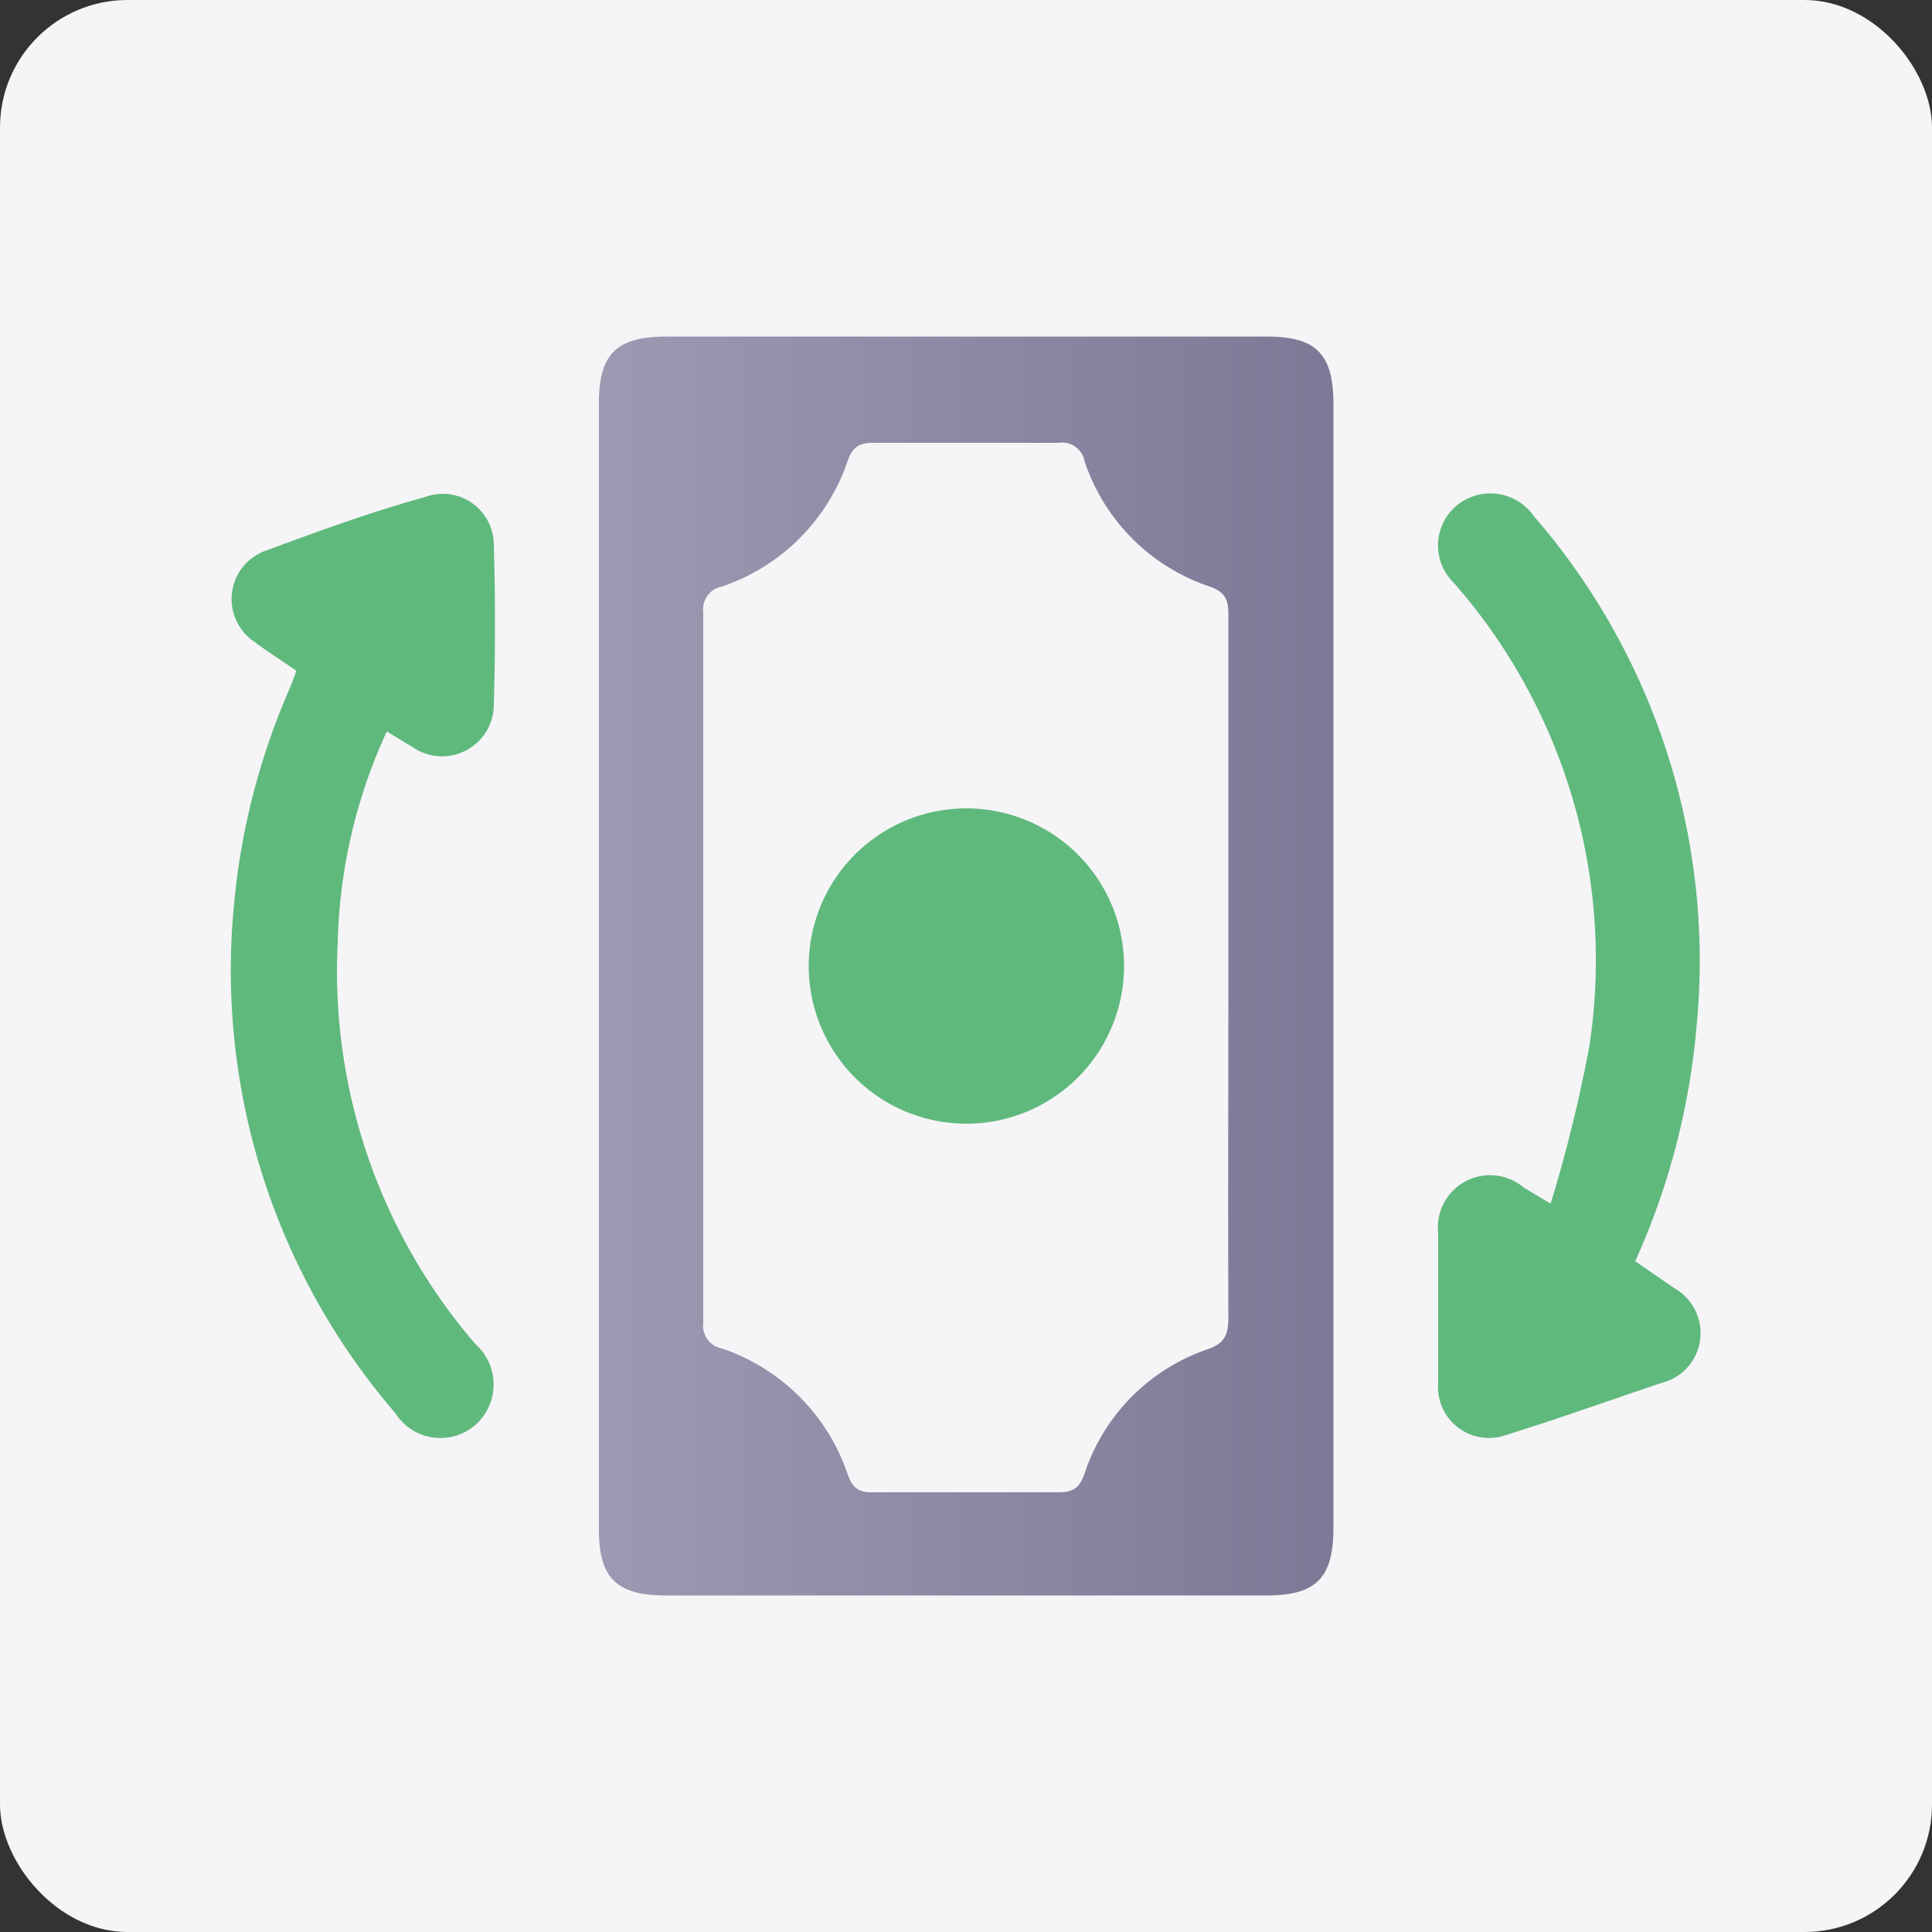
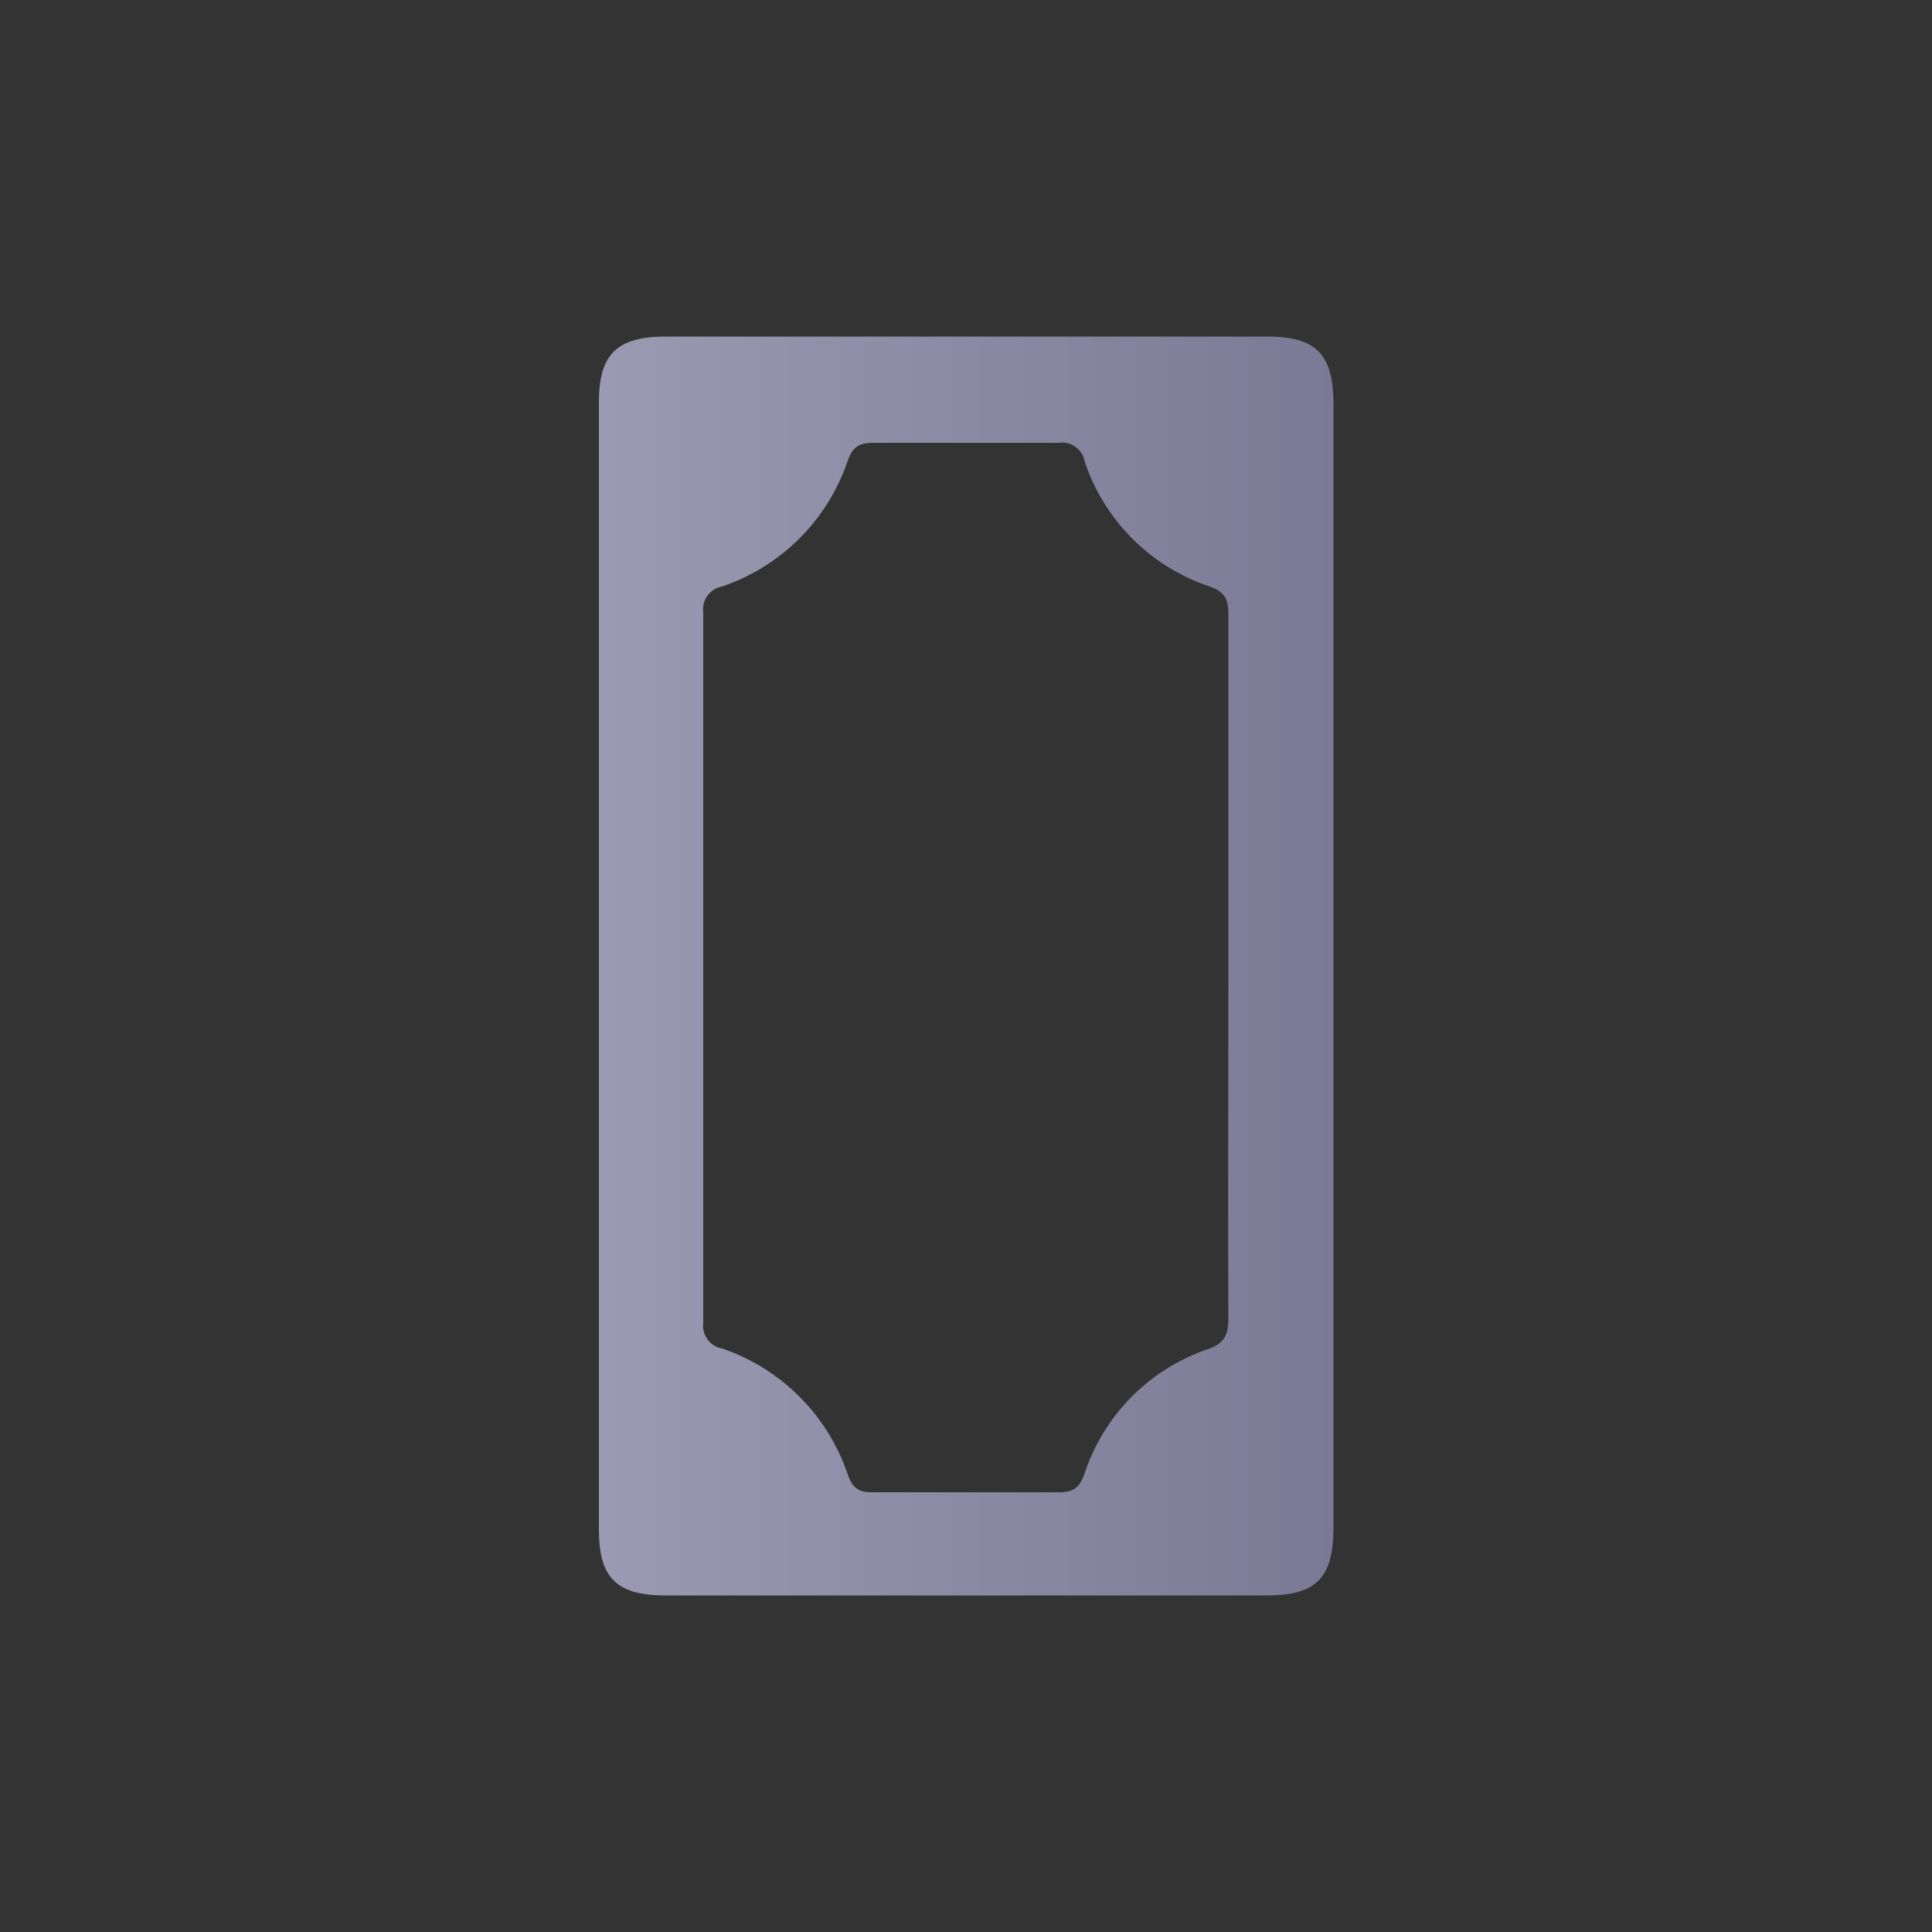
<svg xmlns="http://www.w3.org/2000/svg" id="Layer_1" data-name="Layer 1" viewBox="0 0 50 50">
  <rect x="0" y="0" width="50" height="50" fill="#333333" stroke="none" />
  <defs>
    <style>.cls-1{fill:#f5f4f6;}.cls-2{fill:url(#linear-gradient);}.cls-3{fill:#5fb97d;}</style>
    <linearGradient id="linear-gradient" x1="15.5" y1="25" x2="34.51" y2="25" gradientUnits="userSpaceOnUse">
      <stop offset="0" stop-color="#9c99b2" />
      <stop offset="1" stop-color="#7b7995" />
    </linearGradient>
  </defs>
-   <rect class="cls-1" width="50" height="50" rx="3.3" />
  <path class="cls-2" d="M34.51,25.07V39.52c0,1.32-.44,1.77-1.74,1.77H17.23c-1.27,0-1.73-.45-1.73-1.7V10.41c0-1.25.47-1.7,1.74-1.7H32.78c1.29,0,1.73.45,1.73,1.77Zm-2.72,0q0-4.58,0-9.15c0-.38-.06-.59-.48-.74a5.12,5.12,0,0,1-3.24-3.24.59.59,0,0,0-.67-.48c-1.6,0-3.21,0-4.81,0-.39,0-.54.14-.66.49a5.19,5.19,0,0,1-3.25,3.23.6.6,0,0,0-.48.67q0,9.2,0,18.38a.6.6,0,0,0,.49.67,5.2,5.2,0,0,1,3.24,3.23c.12.36.27.5.66.49,1.6,0,3.21,0,4.81,0,.4,0,.54-.13.67-.49a5.08,5.08,0,0,1,3.18-3.21c.46-.16.54-.39.54-.83C31.78,31.05,31.79,28,31.79,25Z" />
-   <path class="cls-3" d="M42.32,32.64l1,.69A1.34,1.34,0,0,1,44,34.66a1.32,1.32,0,0,1-1,1.13c-1.34.45-2.68.93-4,1.34a1.32,1.32,0,0,1-1.78-1.35q0-1.94,0-3.87a1.35,1.35,0,0,1,2.21-1.18l.7.42a37.35,37.35,0,0,0,1-4.06,14.8,14.8,0,0,0-3.5-12,1.35,1.35,0,0,1,.06-2,1.37,1.37,0,0,1,2,.26,17.57,17.57,0,0,1,4.22,13.18A18.66,18.66,0,0,1,42.32,32.64Z" />
-   <path class="cls-3" d="M7.67,17.36c-.37-.26-.73-.48-1.07-.74a1.33,1.33,0,0,1,.31-2.38c1.35-.5,2.72-1,4.1-1.38a1.32,1.32,0,0,1,1.77,1.23q.06,2.07,0,4.14a1.34,1.34,0,0,1-2.11,1.1l-.66-.4a13.79,13.79,0,0,0-1.27,5.46A14.78,14.78,0,0,0,12.3,34.78a1.4,1.4,0,0,1,0,2.1,1.38,1.38,0,0,1-2.07-.31,17.55,17.55,0,0,1-4.17-13.2A18.07,18.07,0,0,1,7.5,17.81C7.56,17.67,7.61,17.53,7.67,17.36Z" />
-   <path class="cls-3" d="M20.93,25a4.08,4.08,0,1,1,4,4.08A4.08,4.08,0,0,1,20.93,25Z" />
</svg>